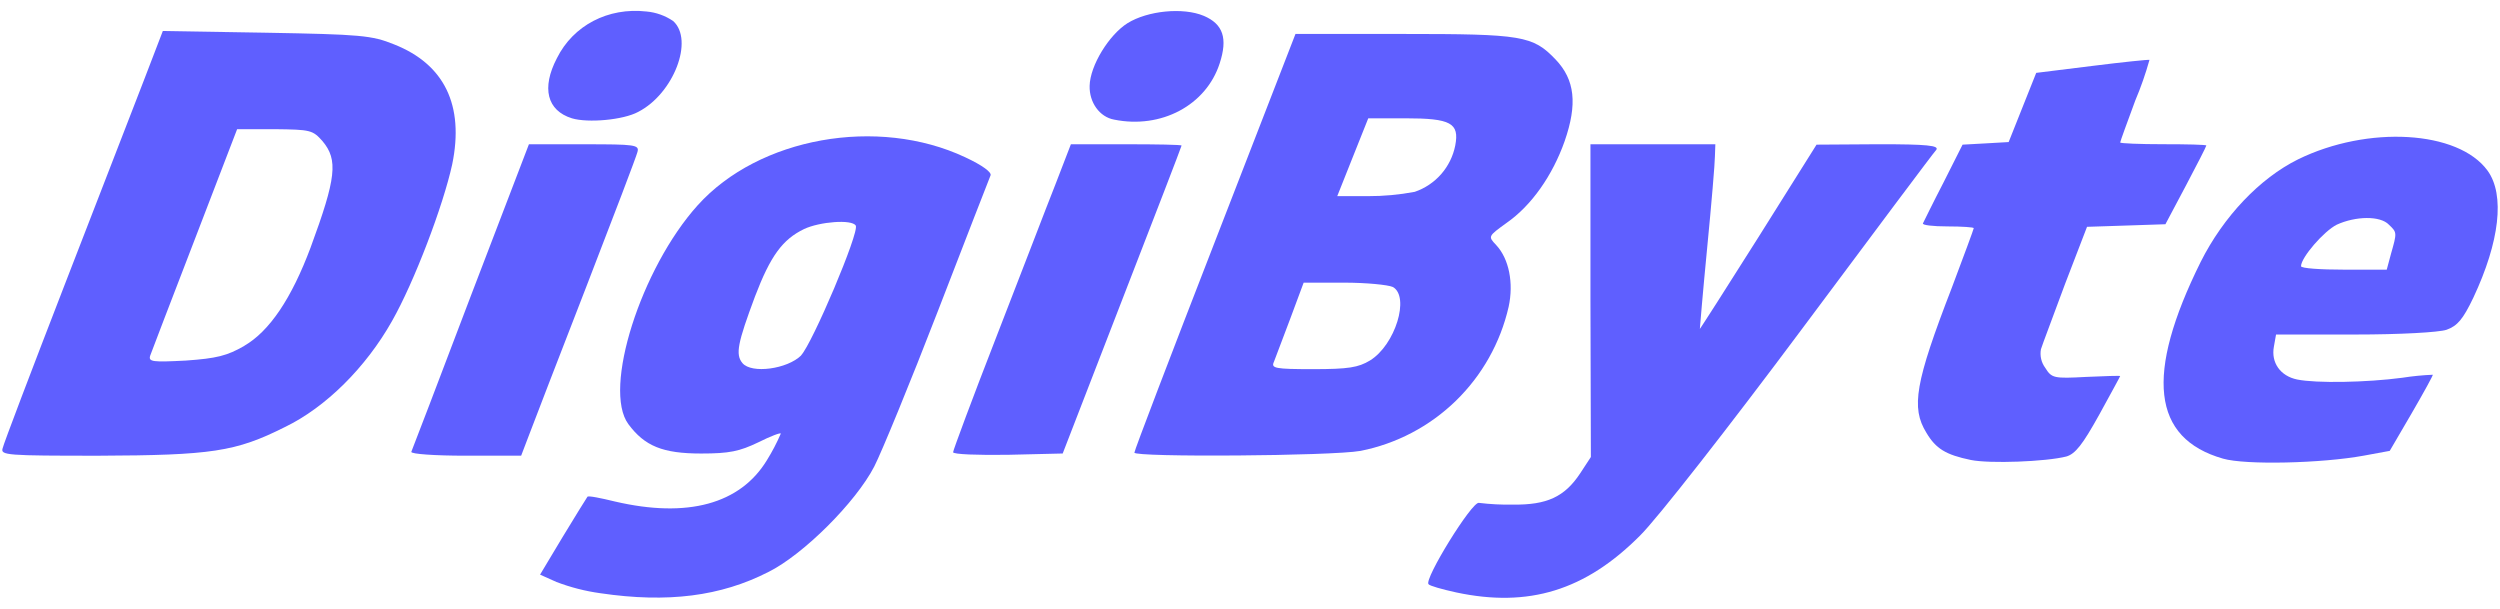
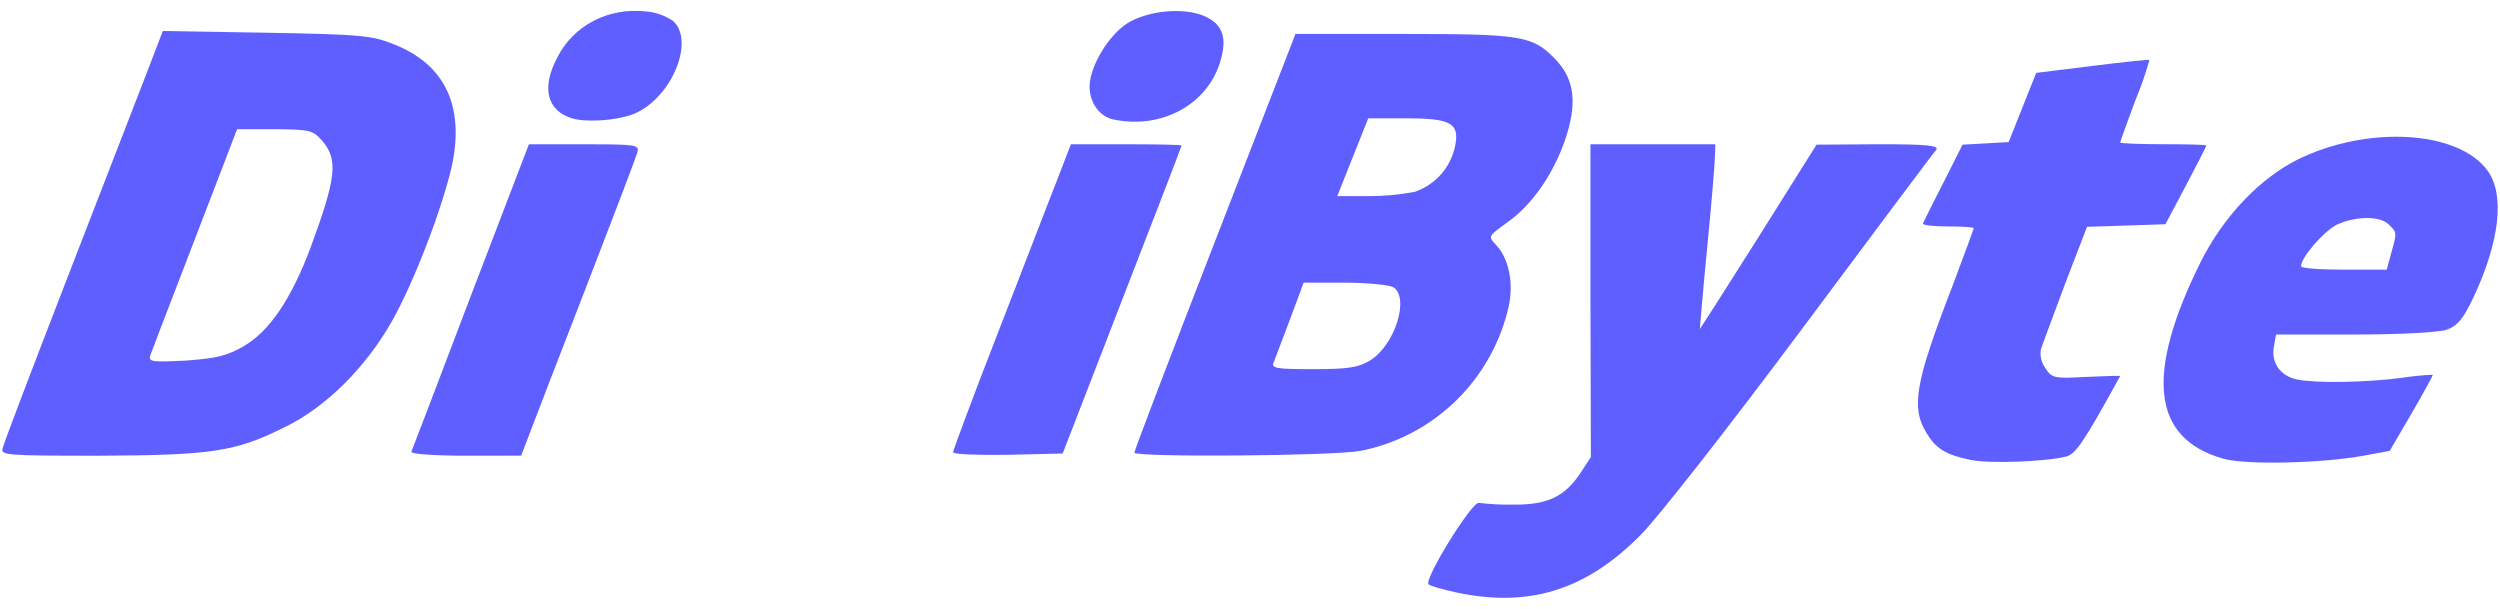
<svg xmlns="http://www.w3.org/2000/svg" width="115" height="28" viewBox="0 0 115 28" fill="none">
-   <path d="M27.616 27.288C26.926 27.193 26.248 27.019 25.596 26.771L24.843 26.433L25.893 24.682C26.468 23.727 26.983 22.911 27.022 22.852C27.062 22.792 27.636 22.911 28.29 23.07C31.618 23.846 34.055 23.19 35.283 21.16C35.524 20.772 35.736 20.366 35.917 19.947C35.917 19.887 35.442 20.066 34.887 20.345C34.016 20.762 33.56 20.862 32.252 20.862C30.489 20.862 29.657 20.524 28.904 19.509C27.716 17.898 29.479 12.347 32.094 9.442C34.907 6.319 40.375 5.343 44.397 7.233C45.209 7.611 45.625 7.93 45.565 8.069C45.506 8.208 44.416 11.014 43.148 14.296C41.88 17.579 40.553 20.802 40.216 21.459C39.364 23.11 36.947 25.517 35.343 26.313C33.163 27.427 30.717 27.746 27.616 27.288ZM36.849 16.346C37.364 15.808 39.543 10.675 39.365 10.377C39.186 10.079 37.701 10.198 36.987 10.536C35.997 11.014 35.442 11.77 34.729 13.64C33.936 15.769 33.818 16.306 34.154 16.704C34.57 17.201 36.215 16.982 36.858 16.346L36.849 16.346Z" fill="#5F5FFF" />
  <path d="M66.979 27.25C66.346 27.111 65.771 26.952 65.712 26.873C65.494 26.654 67.713 23.053 68.029 23.132C68.549 23.195 69.072 23.222 69.594 23.212C71.16 23.232 71.972 22.854 72.685 21.779L73.18 21.023L73.161 13.821L73.161 6.635L78.906 6.635L78.886 7.192C78.886 7.49 78.728 9.38 78.529 11.41C78.331 13.439 78.193 15.11 78.193 15.13C78.193 15.15 79.421 13.24 80.887 10.912L83.561 6.654L86.414 6.635C88.653 6.634 89.207 6.694 89.069 6.893C88.95 7.012 86.157 10.753 82.848 15.19C79.54 19.626 76.211 23.884 75.439 24.64C72.923 27.167 70.308 27.963 66.979 27.25Z" fill="#5F5FFF" />
-   <path d="M90.654 21.158C89.505 20.919 89.049 20.641 88.613 19.905C87.9 18.751 88.098 17.597 89.782 13.24C90.337 11.768 90.793 10.534 90.793 10.494C90.793 10.454 90.258 10.415 89.584 10.415C88.911 10.415 88.416 10.355 88.455 10.275C88.495 10.196 88.911 9.34 89.406 8.385L90.278 6.654L91.348 6.595L92.398 6.535L93.032 4.943L93.666 3.352L96.241 3.033C97.667 2.854 98.836 2.735 98.876 2.755C98.698 3.392 98.48 4.016 98.222 4.625C97.846 5.64 97.528 6.515 97.528 6.555C97.528 6.595 98.42 6.634 99.51 6.634C100.599 6.634 101.491 6.654 101.491 6.694C101.491 6.734 101.075 7.549 100.559 8.524L99.609 10.315L97.806 10.375L96.003 10.434L94.993 13.06C94.458 14.513 93.942 15.866 93.883 16.065C93.856 16.213 93.859 16.366 93.893 16.513C93.927 16.66 93.991 16.799 94.081 16.92C94.378 17.398 94.477 17.418 95.963 17.338C96.815 17.298 97.528 17.278 97.528 17.298C97.528 17.318 97.092 18.114 96.557 19.089C95.805 20.442 95.468 20.879 95.052 20.999C94.121 21.237 91.535 21.337 90.654 21.158Z" fill="#5F5FFF" />
+   <path d="M90.654 21.158C89.505 20.919 89.049 20.641 88.613 19.905C87.9 18.751 88.098 17.597 89.782 13.24C90.337 11.768 90.793 10.534 90.793 10.494C90.793 10.454 90.258 10.415 89.584 10.415C88.911 10.415 88.416 10.355 88.455 10.275C88.495 10.196 88.911 9.34 89.406 8.385L90.278 6.654L91.348 6.595L92.398 6.535L93.032 4.943L93.666 3.352L96.241 3.033C97.667 2.854 98.836 2.735 98.876 2.755C98.698 3.392 98.48 4.016 98.222 4.625C97.846 5.64 97.528 6.515 97.528 6.555C97.528 6.595 98.42 6.634 99.51 6.634C100.599 6.634 101.491 6.654 101.491 6.694C101.491 6.734 101.075 7.549 100.559 8.524L99.609 10.315L97.806 10.375L96.003 10.434L94.993 13.06C94.458 14.513 93.942 15.866 93.883 16.065C93.856 16.213 93.859 16.366 93.893 16.513C93.927 16.66 93.991 16.799 94.081 16.92C94.378 17.398 94.477 17.418 95.963 17.338C96.815 17.298 97.528 17.278 97.528 17.298C95.805 20.442 95.468 20.879 95.052 20.999C94.121 21.237 91.535 21.337 90.654 21.158Z" fill="#5F5FFF" />
  <path d="M102.261 21.098C98.993 20.163 98.656 17.239 101.232 12.046C102.282 9.957 103.946 8.206 105.709 7.331C108.918 5.759 113.078 5.997 114.426 7.847C115.238 8.962 114.98 11.13 113.772 13.697C113.296 14.691 113.039 14.99 112.543 15.169C112.187 15.288 110.424 15.388 108.324 15.388L104.698 15.388L104.599 15.945C104.461 16.681 104.896 17.298 105.669 17.457C106.541 17.636 108.858 17.596 110.503 17.377C110.968 17.304 111.438 17.257 111.909 17.238C111.929 17.258 111.493 18.054 110.938 19.009L109.928 20.74L108.739 20.959C106.788 21.317 103.292 21.396 102.261 21.098ZM109.988 11.668C110.265 10.693 110.265 10.693 109.889 10.335C109.493 9.917 108.363 9.937 107.492 10.335C106.897 10.633 105.847 11.847 105.847 12.245C105.847 12.344 106.739 12.404 107.828 12.404L109.79 12.404L109.988 11.668Z" fill="#5F5FFF" />
  <path d="M0.12 20.625C0.16 20.426 1.448 17.043 2.973 13.104C4.499 9.165 6.143 4.927 6.619 3.694L7.49 1.426L12.245 1.505C16.584 1.584 17.099 1.624 18.129 2.042C20.447 2.957 21.358 4.847 20.803 7.553C20.387 9.463 19.059 12.964 18.029 14.775C16.84 16.884 14.998 18.734 13.096 19.649C10.838 20.783 9.728 20.942 4.538 20.963C0.318 20.963 0.021 20.943 0.12 20.625ZM11.234 15.909C12.403 15.232 13.413 13.72 14.285 11.393C15.474 8.17 15.553 7.354 14.84 6.498C14.384 5.981 14.285 5.961 12.641 5.942L10.908 5.942L8.966 10.995C7.896 13.78 6.965 16.188 6.906 16.367C6.826 16.645 7.024 16.665 8.55 16.586C9.966 16.486 10.442 16.367 11.234 15.913L11.234 15.909Z" fill="#5F5FFF" />
  <path d="M18.921 20.783C18.961 20.703 20.189 17.48 21.655 13.62L24.33 6.637L26.886 6.637C29.203 6.637 29.422 6.657 29.322 6.995C29.283 7.174 28.213 9.979 26.965 13.202C25.716 16.425 24.528 19.489 24.33 20.026L23.973 20.962L21.418 20.962C20.021 20.962 18.882 20.886 18.921 20.783Z" fill="#5F5FFF" />
  <path d="M43.842 20.802C43.842 20.722 44.734 18.315 45.843 15.47C46.953 12.624 48.151 9.481 48.548 8.486L49.261 6.636L51.797 6.636C53.203 6.636 54.352 6.656 54.352 6.696C54.352 6.735 53.124 9.919 51.618 13.798L48.884 20.861L46.368 20.921C44.981 20.941 43.842 20.901 43.842 20.802Z" fill="#5F5FFF" />
  <path d="M52.182 20.821C52.182 20.721 53.846 16.364 55.887 11.112L59.592 1.562L64.544 1.562C70.032 1.562 70.507 1.641 71.557 2.736C72.449 3.671 72.567 4.785 71.973 6.496C71.418 8.068 70.448 9.46 69.299 10.256C68.447 10.873 68.447 10.873 68.823 11.271C69.417 11.907 69.635 13.021 69.397 14.116C69.02 15.763 68.175 17.265 66.966 18.441C65.756 19.616 64.234 20.415 62.583 20.741C61.255 20.98 52.162 21.04 52.182 20.821ZM63.018 16.583C64.187 15.867 64.861 13.638 64.069 13.201C63.851 13.101 62.84 13.002 61.83 13.002L59.968 13.002L59.354 14.653C59.017 15.549 58.68 16.444 58.601 16.643C58.462 16.941 58.64 16.981 60.403 16.981C62.028 16.981 62.483 16.905 63.018 16.583ZM65.079 8.824C65.548 8.664 65.967 8.383 66.294 8.01C66.621 7.636 66.844 7.183 66.941 6.695C67.139 5.66 66.743 5.442 64.643 5.442L62.94 5.442L62.226 7.232L61.513 9.023L62.92 9.023C63.644 9.025 64.367 8.959 65.079 8.824Z" fill="#5F5FFF" />
  <path d="M26.31 5.443C25.161 5.085 24.903 4.05 25.617 2.678C26.369 1.166 27.974 0.33 29.737 0.529C30.177 0.568 30.599 0.719 30.965 0.967C31.936 1.842 30.985 4.309 29.361 5.145C28.667 5.523 27.043 5.662 26.31 5.443Z" fill="#5F5FFF" />
  <path d="M51.252 5.503C50.578 5.383 50.103 4.707 50.123 3.951C50.142 3.016 51.014 1.603 51.866 1.066C52.797 0.489 54.422 0.33 55.372 0.728C56.264 1.106 56.482 1.762 56.105 2.916C55.481 4.846 53.411 5.94 51.252 5.503Z" fill="#5F5FFF" />
</svg>